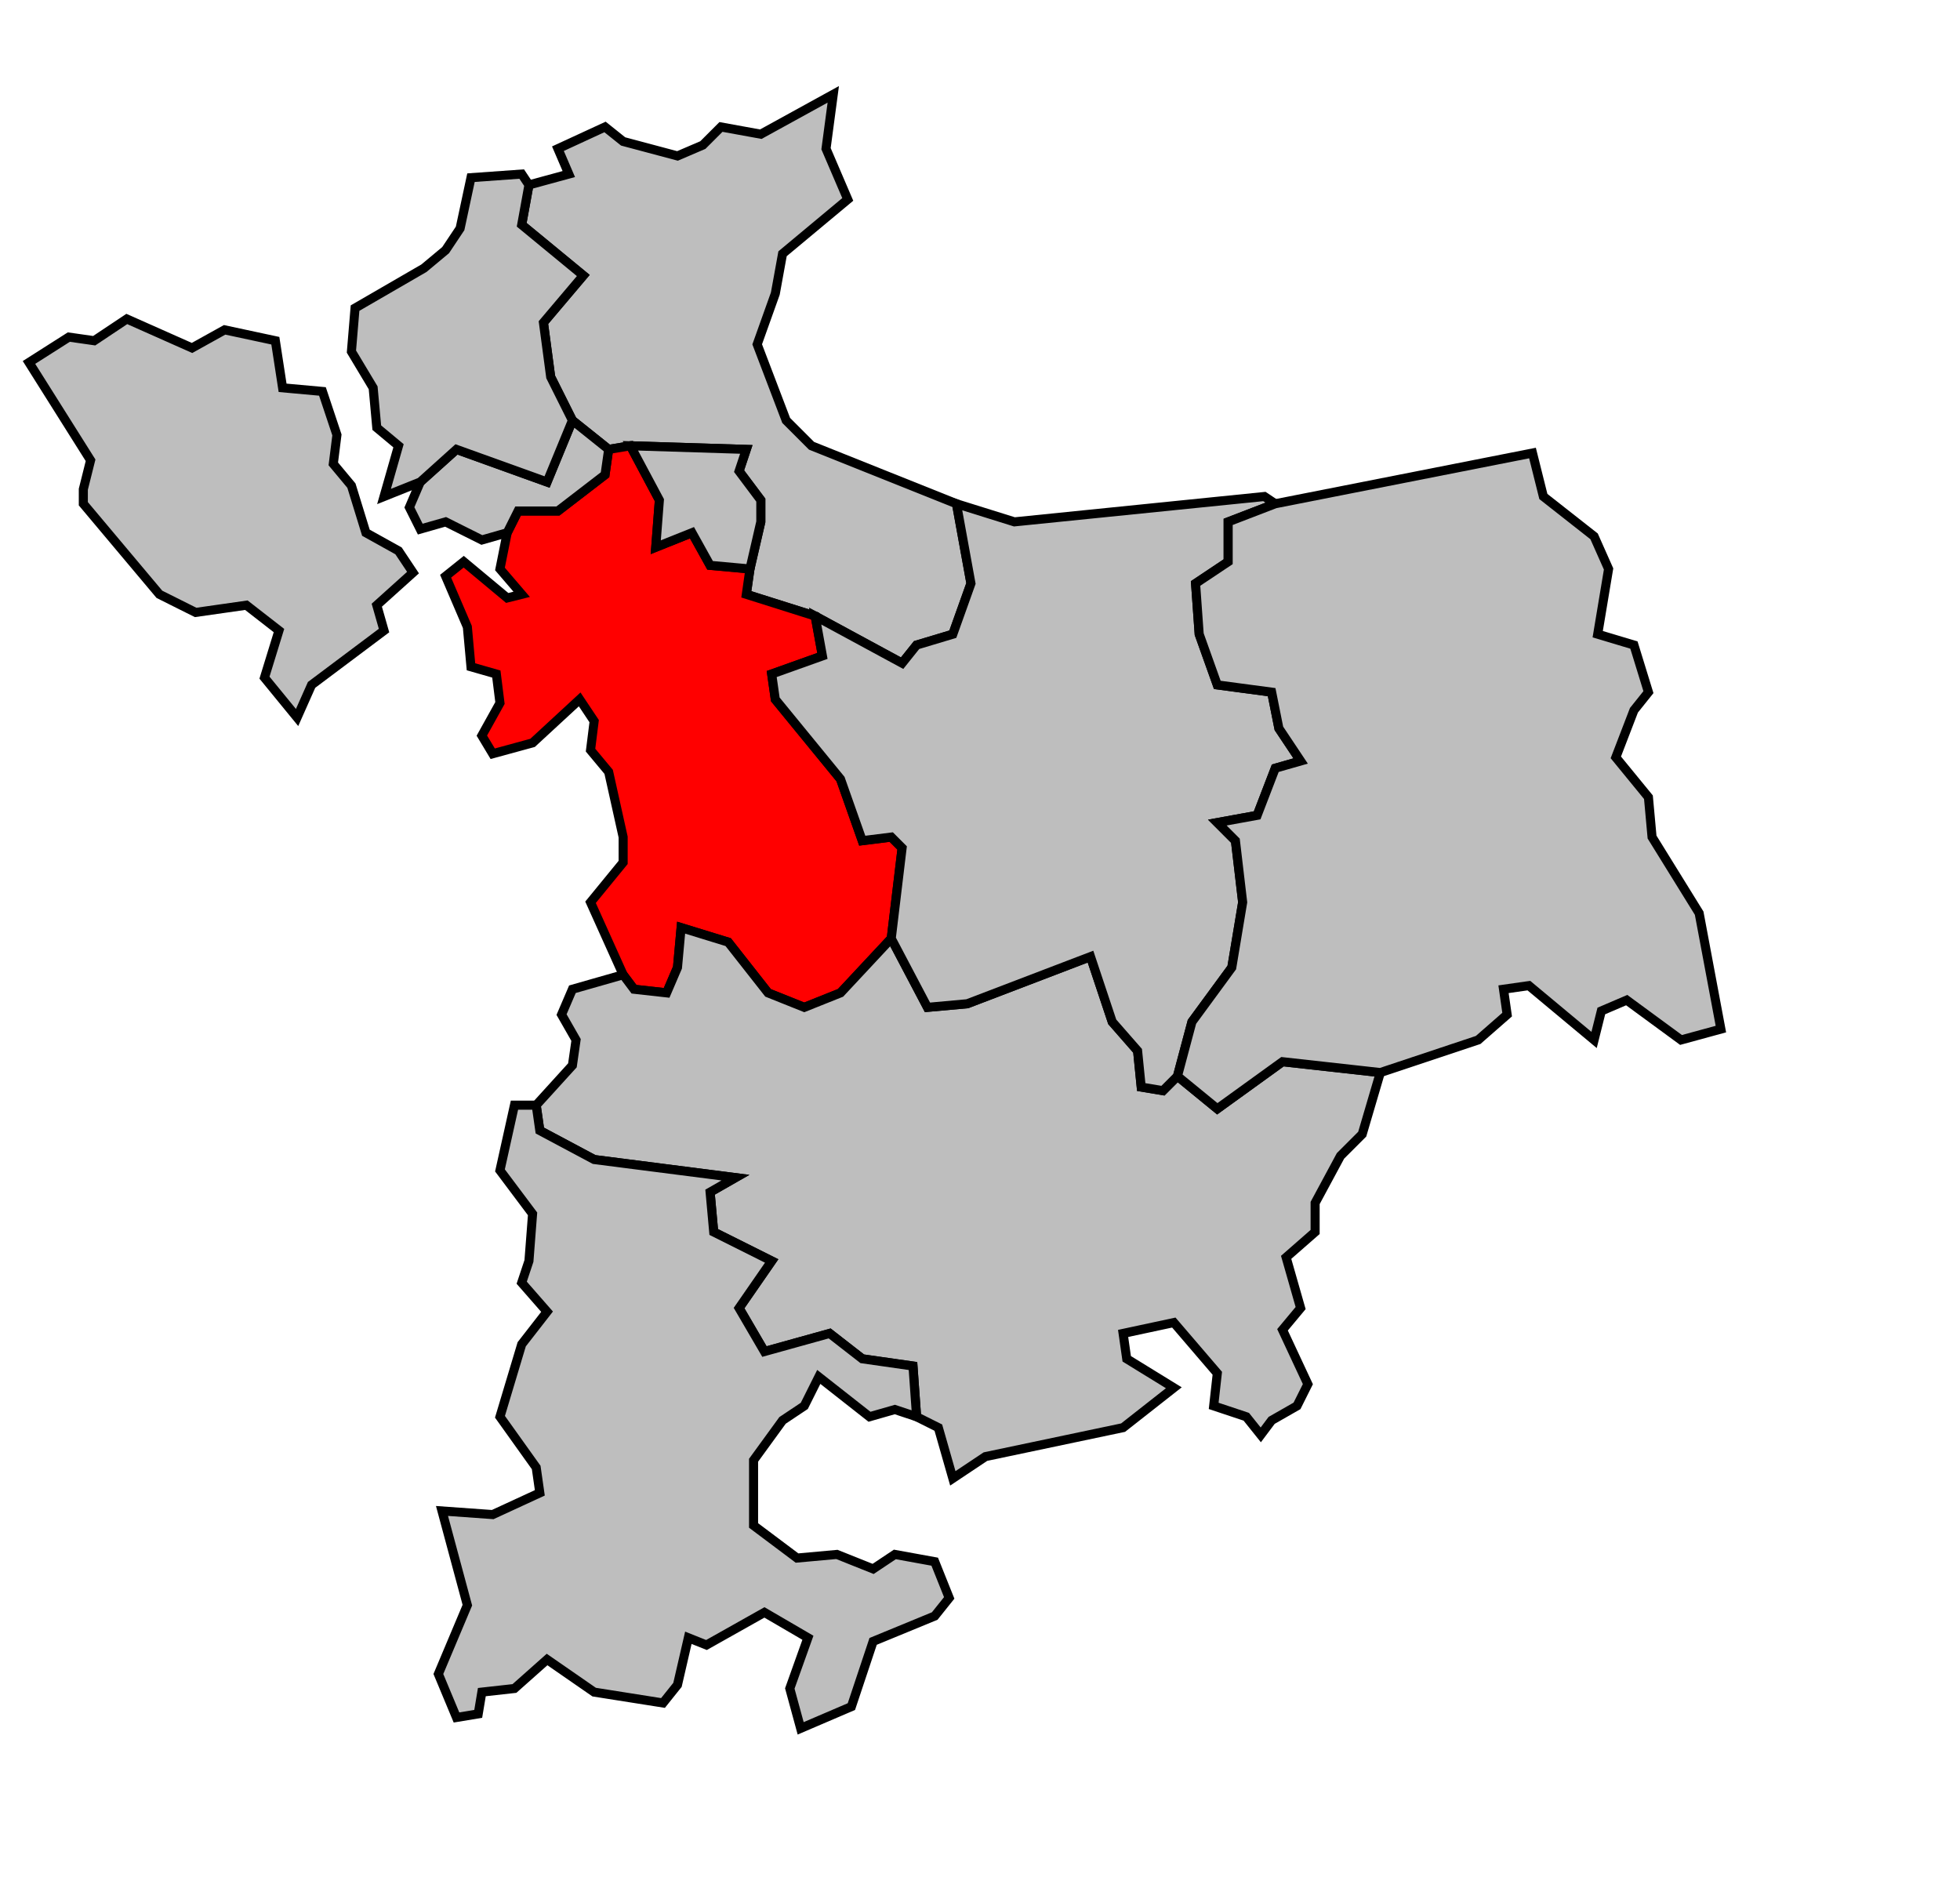
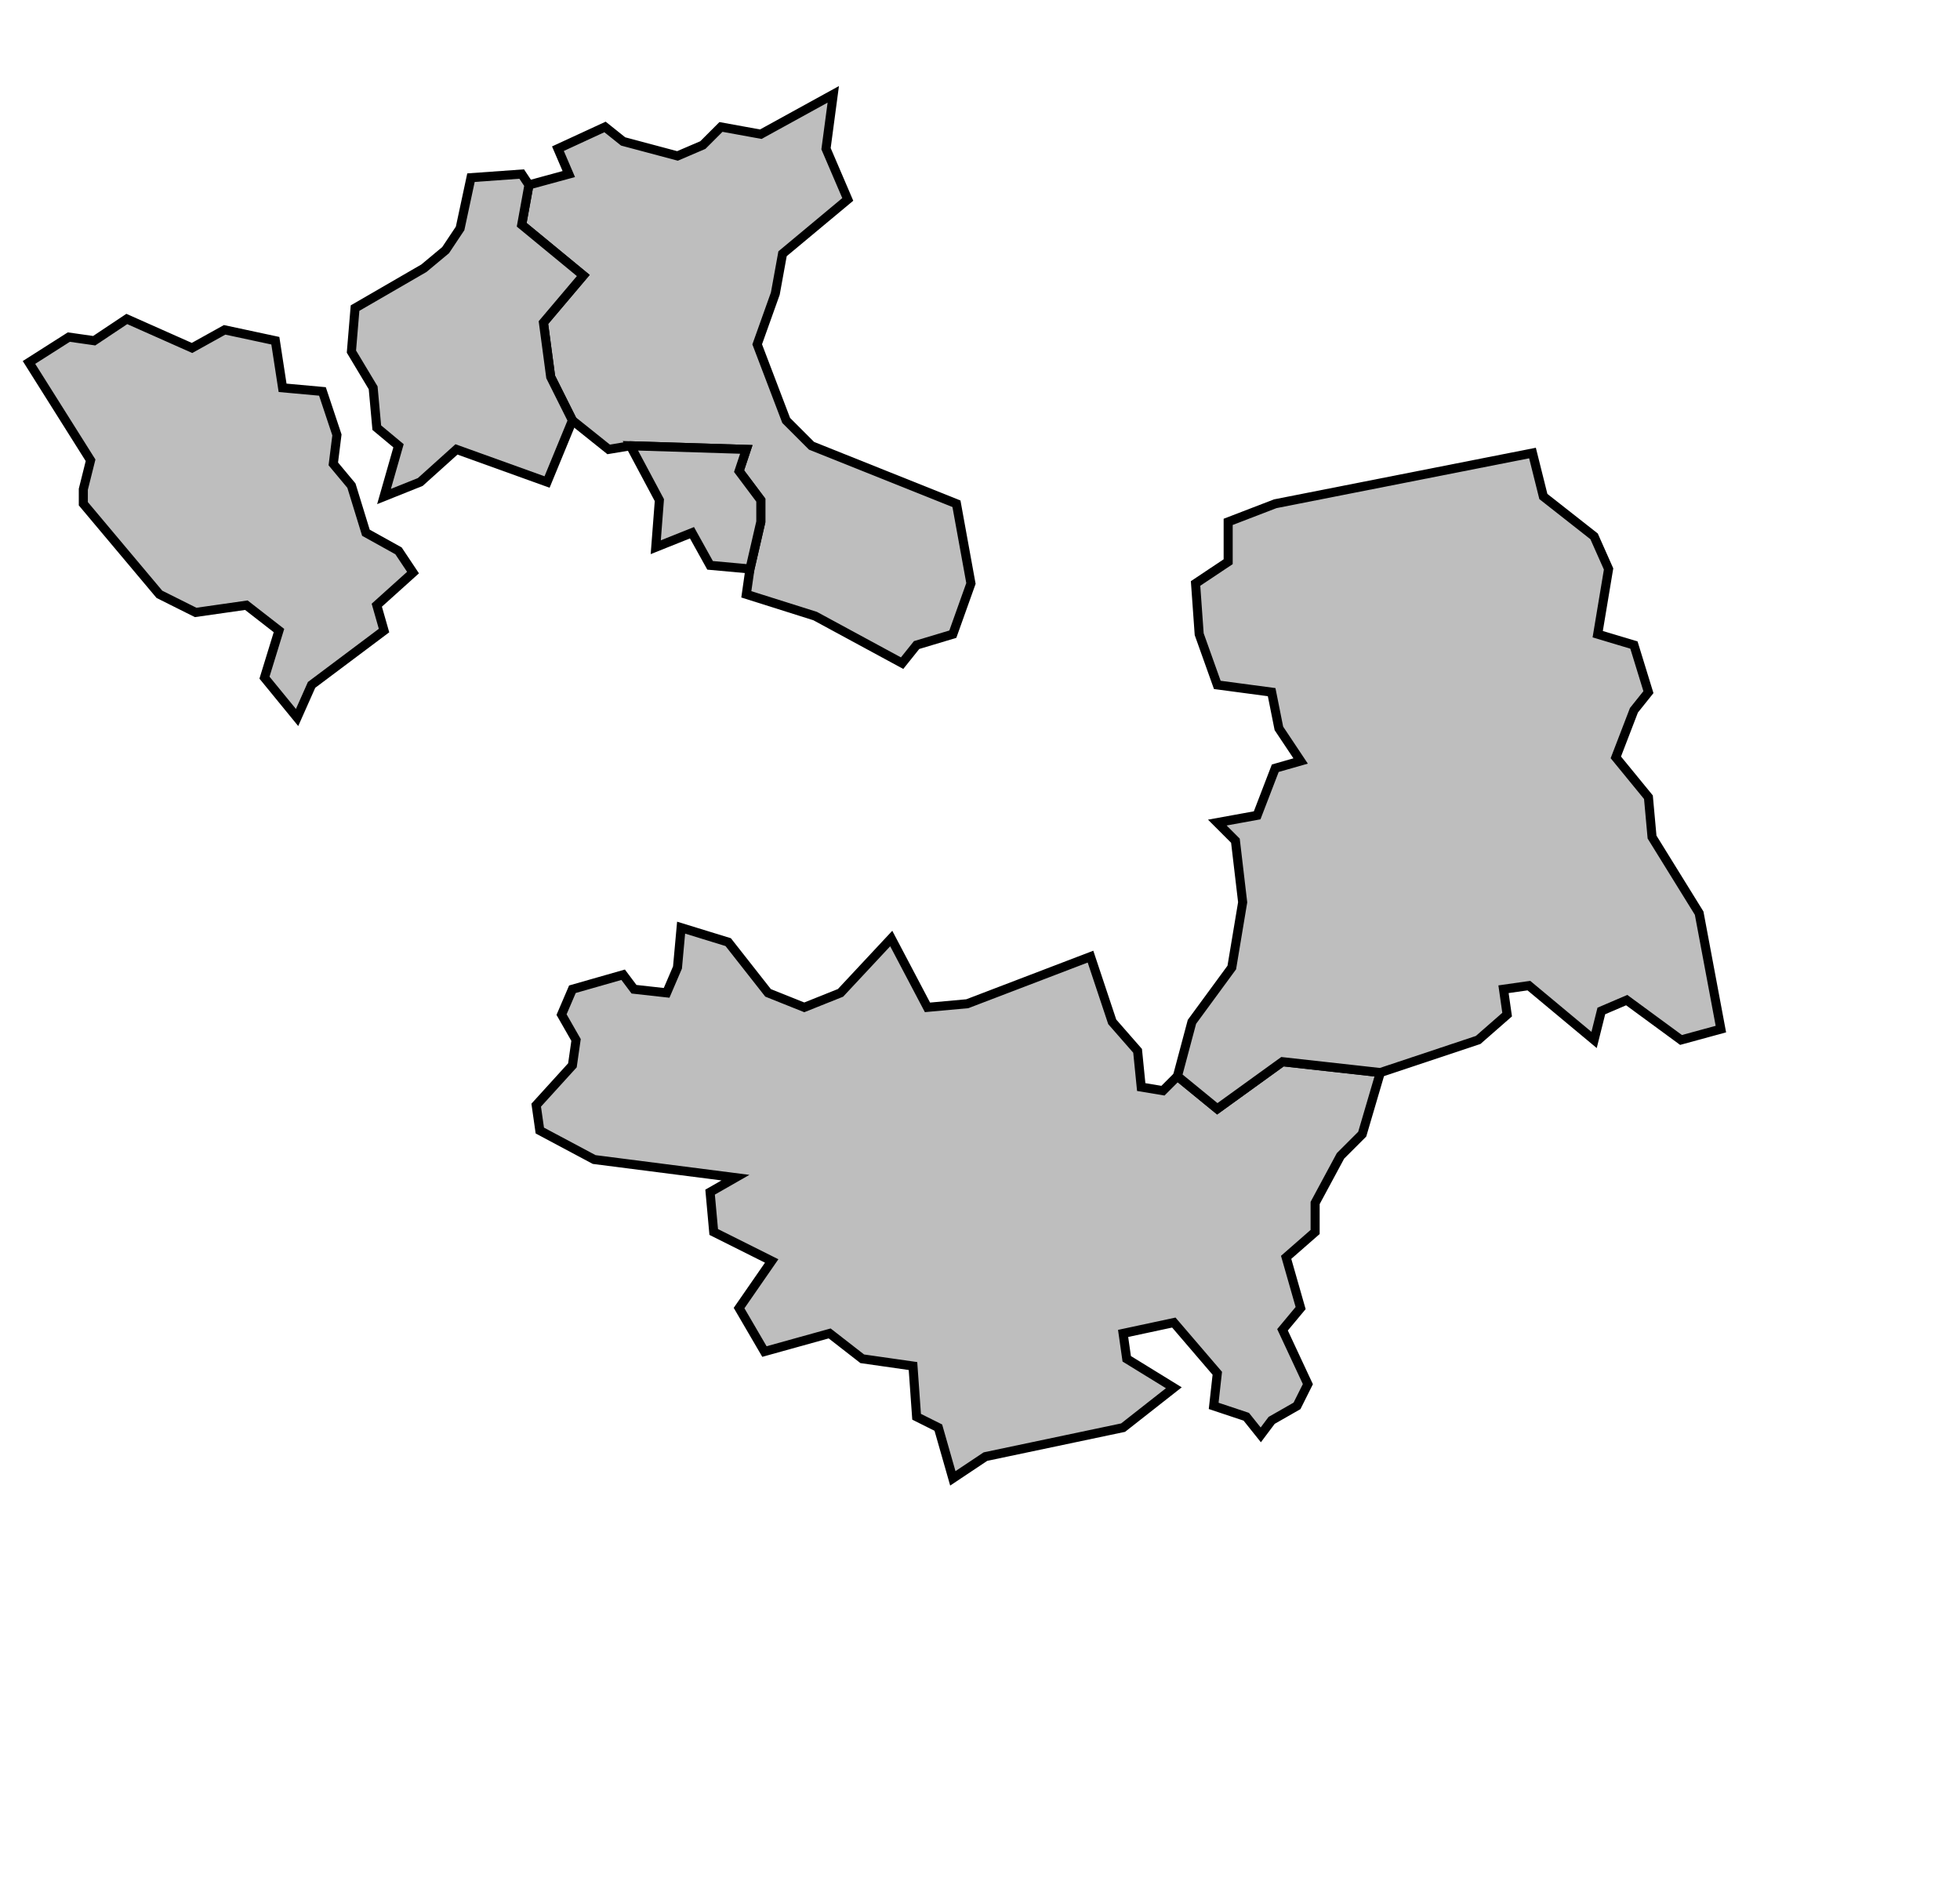
<svg xmlns="http://www.w3.org/2000/svg" width="483px" height="467px" viewBox="58 20 541 487" preserveAspectRatio="xMidYMid meet" version="1.1">
  <polygon points="204, 53 215, 50 212, 43 225, 37 230, 41 245, 45 252, 42 257, 37 268, 39 288, 28 286, 43 292, 57 274, 72 272, 83 267, 97 275, 118 282, 125 322, 141 326, 163 321, 177 311, 180 307, 185 283, 172 264, 166 265, 159 268, 146 268, 140 262, 132 264, 126 232, 125 226, 126 216, 118 210, 106 208, 91 219, 78 202, 64 204, 53 " style="opacity:1;fill:#bebebe;fill-opacity:1;stroke:#000000;stroke-width:2.5;stroke-miterlimit:4;stroke-dasharray:none;stroke-opacity:1" />
-   <polygon points="198, 149 201, 143 212, 143 225, 133 226, 126 232, 125 240, 140 239, 153 249, 149 254, 158 265, 159 264, 166 283, 172 285, 183 271, 188 272, 195 290, 217 296, 234 304, 233 307, 236 304, 261 290, 276 280, 280 270, 276 259, 262 246, 258 245, 269 242, 276 233, 275 230, 271 221, 251 230, 240 230, 233 226, 215 221, 209 222, 201 218, 195 205, 207 194, 210 191, 205 196, 196 195, 188 188, 186 187, 175 181, 161 186, 157 198, 167 202, 166 196, 159 198, 149 " style="opacity:1;fill:#ff0000;fill-opacity:1;stroke:#000000;stroke-width:2.5;stroke-miterlimit:4;stroke-dasharray:none;stroke-opacity:1" />
  <polygon points="206, 307 216, 296 217, 289 213, 282 216, 275 230, 271 233, 275 242, 276 245, 269 246, 258 259, 262 270, 276 280, 280 290, 276 304, 261 314, 280 325, 279 359, 266 365, 284 372, 292 373, 302 379, 303 383, 299 394, 308 412, 295 439, 298 434, 315 428, 321 421, 334 421, 342 413, 349 417, 363 412, 369 419, 384 416, 390 409, 394 406, 398 402, 393 393, 390 394, 381 382, 367 368, 370 369, 377 382, 385 368, 396 330, 404 321, 410 317, 396 311, 393 310, 379 296, 377 287, 370 269, 375 262, 363 271, 350 255, 342 254, 331 261, 327 222, 322 207, 314 206, 307 " style="opacity:1;fill:#bebebe;fill-opacity:1;stroke:#000000;stroke-width:2.5;stroke-miterlimit:4;stroke-dasharray:none;stroke-opacity:1" />
  <polygon points="164, 176 144, 191 140, 200 131, 189 135, 176 126, 169 112, 171 102, 166 81, 141 81, 137 83, 129 66, 102 77, 95 84, 96 93, 90 111, 98 120, 93 134, 96 136, 109 147, 110 151, 122 150, 130 155, 136 159, 149 168, 154 172, 160 162, 169 164, 176 " style="opacity:1;fill:#bebebe;fill-opacity:1;stroke:#000000;stroke-width:2.5;stroke-miterlimit:4;stroke-dasharray:none;stroke-opacity:1" />
-   <polygon points="283, 172 307, 185 311, 180 321, 177 326, 163 322, 141 338, 146 407, 139 410, 141 397, 146 397, 157 388, 163 389, 177 394, 191 409, 193 411, 203 417, 212 410, 214 405, 227 394, 229 399, 234 401, 251 398, 269 387, 284 383, 299 379, 303 373, 302 372, 292 365, 284 359, 266 325, 279 314, 280 304, 261 307, 236 304, 233 296, 234 290, 217 272, 195 271, 188 285, 183 283, 172 " style="opacity:1;fill:#bebebe;fill-opacity:1;stroke:#000000;stroke-width:2.5;stroke-miterlimit:4;stroke-dasharray:none;stroke-opacity:1" />
  <polygon points="383, 299 387, 284 398, 269 401, 251 399, 234 394, 229 405, 227 410, 214 417, 212 411, 203 409, 193 394, 191 389, 177 388, 163 397, 157 397, 146 410, 141 481, 127 484, 139 498, 150 502, 159 499, 177 509, 180 513, 193 509, 198 504, 211 513, 222 514, 233 527, 254 533, 286 522, 289 507, 278 500, 281 498, 289 480, 274 473, 275 474, 282 466, 289 439, 298 412, 295 394, 308 383, 299 " style="opacity:1;fill:#bebebe;fill-opacity:1;stroke:#000000;stroke-width:2.5;stroke-miterlimit:4;stroke-dasharray:none;stroke-opacity:1" />
  <polygon points="265, 159 254, 158 249, 149 239, 153 240, 140 232, 125 264, 126 262, 132 268, 140 268, 146 265, 159 " style="opacity:1;fill:#bebebe;fill-opacity:1;stroke:#000000;stroke-width:2.5;stroke-miterlimit:4;stroke-dasharray:none;stroke-opacity:1" />
-   <polygon points="174, 135 184, 126 209, 135 216, 118 226, 126 225, 133 212, 143 201, 143 198, 149 191, 151 181, 146 174, 148 171, 142 174, 135 " style="opacity:1;fill:#bebebe;fill-opacity:1;stroke:#000000;stroke-width:2.5;stroke-miterlimit:4;stroke-dasharray:none;stroke-opacity:1" />
-   <polygon points="202, 373 209, 364 202, 356 204, 350 205, 337 196, 325 200, 307 206, 307 207, 314 222, 322 261, 327 254, 331 255, 342 271, 350 262, 363 269, 375 287, 370 296, 377 310, 379 311, 393 305, 391 298, 393 284, 382 280, 390 274, 394 266, 405 266, 423 278, 432 289, 431 299, 435 305, 431 316, 433 320, 443 316, 448 299, 455 293, 473 279, 479 276, 468 281, 454 269, 447 253, 456 248, 454 245, 467 241, 472 222, 469 209, 460 200, 468 191, 469 190, 475 184, 476 179, 464 187, 445 180, 419 194, 420 207, 414 206, 407 196, 393 202, 373 " style="opacity:1;fill:#bebebe;fill-opacity:1;stroke:#000000;stroke-width:2.5;stroke-miterlimit:4;stroke-dasharray:none;stroke-opacity:1" />
  <polygon points="204, 53 202, 64 219, 78 208, 91 210, 106 216, 118 209, 135 184, 126 174, 135 164, 139 168, 125 162, 120 161, 109 155, 99 156, 87 175, 76 181, 71 185, 65 188, 51 202, 50 204, 53 " style="opacity:1;fill:#bebebe;fill-opacity:1;stroke:#000000;stroke-width:2.5;stroke-miterlimit:4;stroke-dasharray:none;stroke-opacity:1" />
</svg>